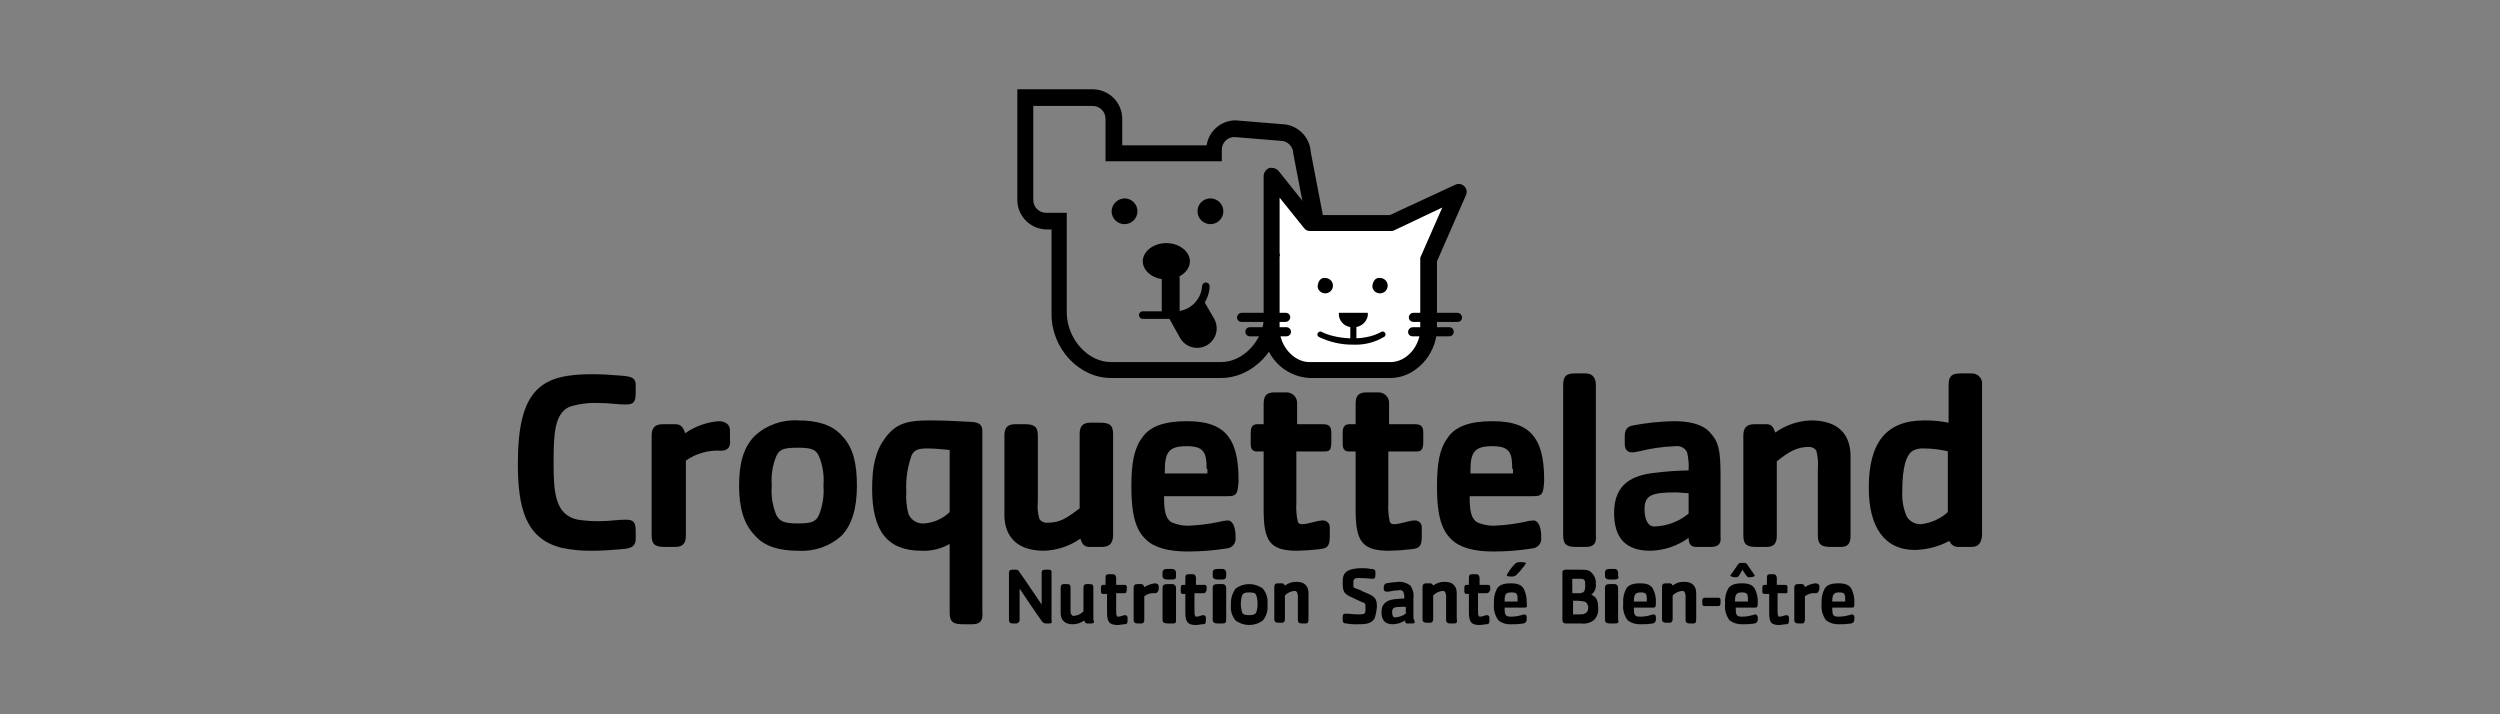
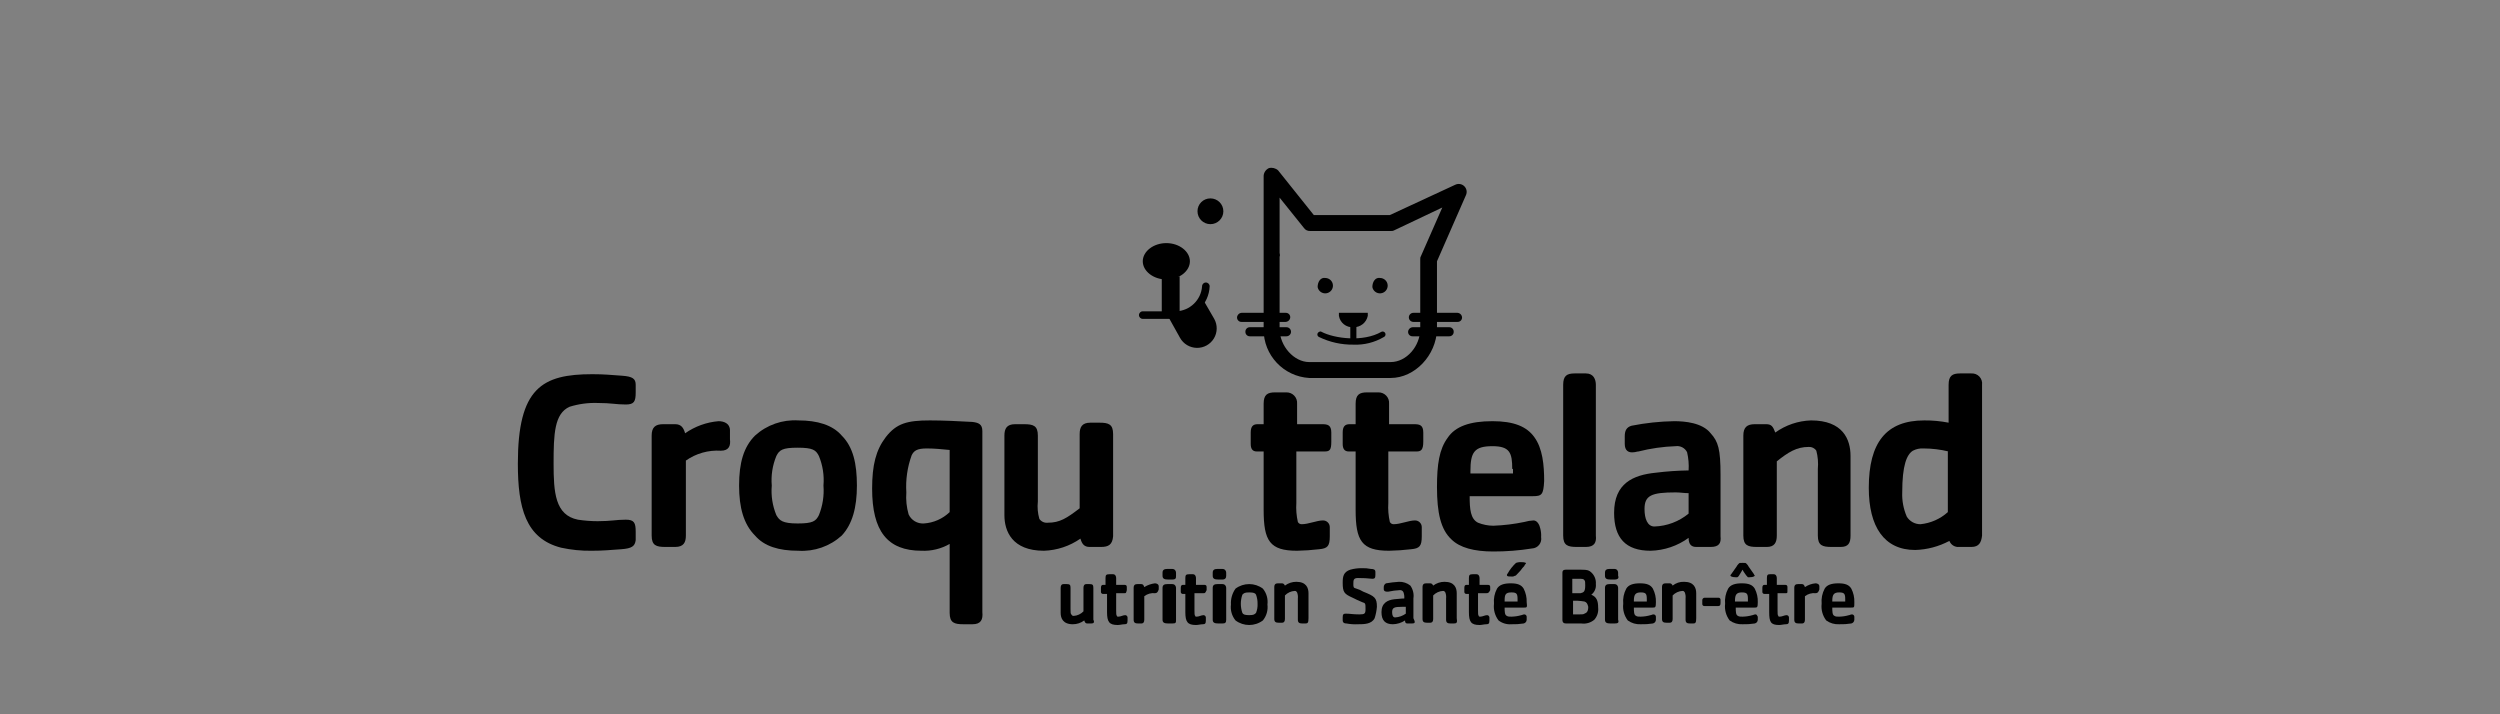
<svg xmlns="http://www.w3.org/2000/svg" width="140px" height="40px" viewBox="0 0 140 40" version="1.1">
  <rect x="0" y="0" width="140" height="40" fill="#808080" stroke="none" />
  <title>05_logo_croquetteland_K</title>
  <g id="05_logo_croquetteland_K" stroke="none" stroke-width="1" fill="none" fill-rule="evenodd">
    <rect id="Rectangle" x="0" y="0" width="140" height="40" />
    <g id="croquetteland_logo_K" transform="translate(29, 5)" fill-rule="nonzero">
-       <path d="M39.38,16.167 L33.207,16.167 C31.419,16.167 29.886,14.512 29.886,12.603 L29.886,7.85 L29.631,7.85 C28.714,7.849 27.971,7.109 27.97,6.195 L27.97,0 L32.185,0 C33.102,0.001 33.844,0.741 33.845,1.655 L33.845,3.14 L38.571,3.14 C38.69,2.339 39.377,1.745 40.189,1.74 L42.786,1.952 L42.786,1.952 C43.652,1.976 44.356,2.659 44.403,3.522 L45.17,7.511 C45.169,8.424 44.426,9.164 43.509,9.165 L42.743,9.165 L42.743,12.603 C42.743,14.512 41.168,16.167 39.38,16.167 Z M28.864,0.891 L28.864,6.195 C28.863,6.387 28.938,6.571 29.074,6.707 C29.211,6.843 29.396,6.918 29.588,6.917 L30.738,6.917 L30.738,12.56 C30.78,14.003 31.93,15.276 33.207,15.276 L39.38,15.276 C40.657,15.276 41.806,14.003 41.806,12.603 L41.806,8.274 L43.467,8.274 C43.853,8.282 44.175,7.981 44.191,7.595 L43.424,3.607 C43.426,3.415 43.35,3.231 43.214,3.095 C43.078,2.959 42.893,2.884 42.701,2.885 L40.104,2.673 C39.717,2.689 39.414,3.009 39.422,3.395 L39.422,4.031 L32.909,4.031 L32.909,1.655 C32.91,1.463 32.835,1.279 32.699,1.143 C32.563,1.007 32.377,0.932 32.185,0.934 L28.864,0.934 L28.864,0.891 Z" id="Shape" fill="#000000" />
-       <path d="M33.249,6.832 C33.249,7.23 33.573,7.553 33.973,7.553 C34.373,7.553 34.697,7.23 34.697,6.832 C34.697,6.433 34.373,6.11 33.973,6.11 C33.578,6.122 33.261,6.438 33.249,6.832" id="Path" fill="#000000" />
      <path d="M38.06,6.832 C38.06,7.23 38.384,7.553 38.784,7.553 C39.184,7.553 39.508,7.23 39.508,6.832 C39.508,6.433 39.184,6.11 38.784,6.11 C38.591,6.109 38.406,6.184 38.27,6.32 C38.134,6.455 38.058,6.64 38.06,6.832" id="Path" fill="#000000" />
      <path d="M36.868,12.857 L34.995,12.857 C34.877,12.857 34.782,12.762 34.782,12.645 C34.782,12.528 34.877,12.433 34.995,12.433 L36.868,12.433 C37.638,12.403 38.262,11.799 38.316,11.033 C38.316,10.915 38.411,10.82 38.528,10.82 C38.646,10.82 38.741,10.915 38.741,11.033 C38.7,12.039 37.879,12.839 36.868,12.857 L36.868,12.857 Z" id="Path" fill="#000000" />
      <path d="M37.592,12.433 L38.358,11.754 L38.997,12.857 C39.187,13.198 39.181,13.615 38.98,13.95 C38.778,14.285 38.413,14.488 38.021,14.481 C37.629,14.474 37.271,14.26 37.081,13.918 L36.442,12.772 L37.592,12.433 Z" id="Path" fill="#000000" />
      <path d="M37.634,9.632 C37.634,10.184 37.038,10.651 36.315,10.651 C35.591,10.651 34.995,10.184 34.995,9.632 C34.995,9.081 35.591,8.614 36.315,8.614 C37.038,8.614 37.634,9.081 37.634,9.632" id="Path" fill="#000000" />
-       <path d="M52.663,5.728 L48.916,7.468 L44.361,7.468 L42.232,4.795 L42.232,9.293 L42.275,9.293 C42.275,9.378 42.232,9.463 42.232,9.547 L42.232,13.366 C42.232,14.512 43.169,15.658 44.361,15.658 L48.916,15.658 C50.121,15.574 51.053,14.57 51.045,13.366 L51.045,9.463 L52.663,5.728 Z" id="Path" fill="#FFFFFF" />
      <path d="M48.874,16.167 L44.318,16.167 C42.878,16.082 41.756,14.889 41.764,13.451 L41.764,4.837 C41.779,4.652 41.893,4.49 42.062,4.413 C42.243,4.368 42.434,4.416 42.573,4.54 L44.574,7.044 L48.831,7.044 L52.492,5.347 C52.663,5.263 52.869,5.297 53.003,5.431 C53.138,5.566 53.172,5.77 53.088,5.941 L51.471,9.632 L51.471,13.451 C51.428,14.894 50.236,16.167 48.874,16.167 Z M42.658,9.165 C42.658,9.208 42.701,9.293 42.658,9.378 L42.658,13.409 C42.658,14.385 43.467,15.276 44.318,15.276 L48.874,15.276 C49.768,15.276 50.534,14.385 50.534,13.409 L50.534,9.505 C50.528,9.445 50.543,9.385 50.576,9.335 L51.769,6.62 L49.086,7.893 C49.036,7.926 48.976,7.941 48.916,7.935 L44.361,7.935 C44.225,7.942 44.096,7.877 44.02,7.765 L42.658,6.068 L42.658,9.165 Z" id="Shape" fill="#000000" />
      <path d="M44.787,11.075 C44.828,11.299 45.037,11.453 45.265,11.425 C45.492,11.398 45.658,11.199 45.644,10.971 C45.631,10.743 45.441,10.566 45.212,10.566 C44.957,10.523 44.787,10.778 44.787,11.075" id="Path" fill="#000000" />
      <path d="M47.852,11.075 C47.893,11.299 48.103,11.453 48.33,11.425 C48.557,11.398 48.723,11.199 48.71,10.971 C48.696,10.743 48.506,10.566 48.278,10.566 C48.022,10.523 47.852,10.778 47.852,11.075" id="Path" fill="#000000" />
      <path d="M46.788,14.3 C46.124,14.309 45.468,14.164 44.872,13.876 C44.831,13.86 44.799,13.828 44.782,13.788 C44.766,13.748 44.768,13.703 44.787,13.663 C44.829,13.579 44.957,13.536 44.999,13.579 C45.723,13.96 47.341,14.173 48.363,13.579 C48.416,13.556 48.477,13.563 48.524,13.597 C48.57,13.632 48.595,13.689 48.588,13.746 C48.581,13.804 48.544,13.853 48.49,13.876 C47.976,14.179 47.384,14.327 46.788,14.3 L46.788,14.3 Z" id="Path" fill="#000000" />
      <path d="M47.426,12.687 C47.426,12.942 47.128,13.154 46.788,13.154 C46.447,13.154 46.149,12.942 46.149,12.687 L47.426,12.687 Z" id="Path" fill="#000000" />
      <path d="M46.788,13.324 C46.393,13.353 46.042,13.077 45.979,12.687 L45.979,12.518 L47.596,12.518 L47.596,12.687 C47.52,13.069 47.177,13.339 46.788,13.324 Z M46.362,12.857 C46.605,13.027 46.928,13.027 47.171,12.857 L46.362,12.857 Z" id="Shape" fill="#000000" />
      <path d="M46.788,14.215 C46.696,14.209 46.623,14.136 46.617,14.045 L46.617,13.112 C46.617,13.018 46.693,12.942 46.788,12.942 C46.882,12.942 46.958,13.018 46.958,13.112 L46.958,14.045 C46.952,14.136 46.879,14.209 46.788,14.215 L46.788,14.215 Z" id="Path" fill="#000000" />
      <path d="M52.875,12.772 C52.878,12.841 52.852,12.907 52.804,12.955 C52.755,13.004 52.689,13.03 52.62,13.027 L50.151,13.027 C50.01,13.027 49.895,12.913 49.895,12.772 C49.895,12.632 50.01,12.518 50.151,12.518 L52.62,12.518 C52.757,12.527 52.866,12.636 52.875,12.772" id="Path" fill="#000000" />
      <path d="M52.407,13.579 C52.41,13.647 52.384,13.713 52.335,13.762 C52.287,13.81 52.22,13.836 52.152,13.833 L50.108,13.833 C50.04,13.836 49.973,13.81 49.924,13.762 C49.876,13.713 49.85,13.647 49.853,13.579 C49.862,13.442 49.971,13.333 50.108,13.324 L52.152,13.324 C52.22,13.321 52.287,13.347 52.335,13.395 C52.384,13.444 52.41,13.51 52.407,13.579" id="Path" fill="#000000" />
      <path d="M40.274,12.772 C40.271,12.841 40.297,12.907 40.346,12.955 C40.394,13.004 40.461,13.03 40.529,13.027 L42.999,13.027 C43.136,13.018 43.245,12.909 43.254,12.772 C43.257,12.704 43.231,12.637 43.182,12.589 C43.134,12.541 43.067,12.515 42.999,12.518 L40.529,12.518 C40.392,12.527 40.283,12.636 40.274,12.772" id="Path" fill="#000000" />
      <path d="M40.742,13.579 C40.739,13.647 40.765,13.713 40.814,13.762 C40.862,13.81 40.929,13.836 40.998,13.833 L43.041,13.833 C43.182,13.833 43.297,13.719 43.297,13.579 C43.297,13.438 43.182,13.324 43.041,13.324 L40.998,13.324 C40.929,13.321 40.862,13.347 40.814,13.395 C40.765,13.444 40.739,13.51 40.742,13.579" id="Path" fill="#000000" />
      <rect id="Rectangle" fill="#000000" x="36.059" y="10.481" width="1" height="2.037" />
      <path d="M5.79,25.757 C5.151,25.799 4.811,25.842 4.13,25.842 C3.557,25.85 2.986,25.793 2.427,25.672 C0.426,25.163 0,23.423 0,20.962 C0,16.719 1.362,15.955 4.172,15.955 C4.853,15.955 5.194,15.997 5.832,16.04 C6.428,16.082 6.599,16.209 6.599,16.549 L6.599,16.973 C6.599,17.482 6.514,17.652 6.045,17.652 C5.492,17.652 5.236,17.567 4.47,17.567 C3.937,17.548 3.404,17.62 2.895,17.779 C2.043,18.161 2.001,19.307 2.001,20.962 C2.001,22.574 2.086,23.847 3.363,24.102 C3.73,24.158 4.1,24.186 4.47,24.187 C5.236,24.187 5.492,24.102 6.045,24.102 C6.514,24.102 6.599,24.272 6.599,24.781 L6.599,25.248 C6.556,25.587 6.386,25.714 5.79,25.757" id="Path" fill="#000000" />
      <path d="M11.367,20.24 C10.67,20.196 9.979,20.391 9.409,20.792 L9.409,24.993 C9.409,25.375 9.281,25.629 8.813,25.629 L8.259,25.629 C7.748,25.629 7.493,25.545 7.493,24.993 L7.493,19.392 C7.493,18.925 7.706,18.755 8.131,18.755 L8.813,18.755 C9.153,18.755 9.281,18.967 9.366,19.264 C9.919,18.877 10.565,18.642 11.239,18.586 C11.537,18.586 11.878,18.713 11.878,19.095 L11.878,19.604 C11.92,19.943 11.835,20.24 11.367,20.24" id="Path" fill="#000000" />
      <path d="M18.136,24.993 C17.476,25.592 16.6,25.898 15.709,25.842 C14.602,25.842 13.794,25.587 13.283,24.993 C12.644,24.356 12.389,23.423 12.389,22.192 C12.389,20.919 12.644,20.028 13.283,19.392 C13.943,18.793 14.819,18.487 15.709,18.543 C16.774,18.543 17.625,18.798 18.136,19.392 C18.775,20.028 18.987,20.962 18.987,22.192 C18.987,23.423 18.732,24.356 18.136,24.993 M16.859,20.537 C16.689,20.198 16.518,20.071 15.667,20.071 C14.815,20.071 14.645,20.198 14.475,20.537 C14.259,21.061 14.171,21.628 14.219,22.192 C14.171,22.756 14.259,23.324 14.475,23.847 C14.645,24.144 14.815,24.314 15.667,24.314 C16.518,24.314 16.689,24.187 16.859,23.847 C17.07,23.322 17.158,22.756 17.114,22.192 C17.162,21.628 17.075,21.061 16.859,20.537" id="Shape" fill="#000000" />
      <path d="M32.653,25.629 L32.015,25.629 C31.717,25.629 31.589,25.46 31.504,25.163 C30.903,25.582 30.193,25.818 29.46,25.842 C27.672,25.842 27.247,24.738 27.247,23.847 L27.247,19.392 C27.247,19.01 27.374,18.755 27.843,18.755 L28.353,18.755 C28.864,18.755 29.12,18.84 29.12,19.392 L29.12,23.083 C29.084,23.411 29.113,23.743 29.205,24.059 C29.31,24.211 29.49,24.293 29.673,24.272 C30.354,24.272 30.738,24.017 31.461,23.465 L31.461,19.307 C31.461,18.925 31.589,18.67 32.057,18.67 L32.568,18.67 C33.079,18.67 33.334,18.755 33.334,19.307 L33.334,25.035 C33.292,25.502 33.079,25.629 32.653,25.629" id="Path" fill="#000000" />
-       <path d="M39.72,22.786 L36.187,22.786 C36.187,23.508 36.229,24.059 36.655,24.272 C36.926,24.381 37.215,24.439 37.507,24.441 C38.093,24.42 38.677,24.349 39.252,24.229 C39.418,24.18 39.59,24.152 39.763,24.144 C39.976,24.144 40.104,24.399 40.146,24.611 C40.183,24.764 40.198,24.921 40.189,25.078 C40.216,25.231 40.176,25.389 40.078,25.511 C39.98,25.633 39.834,25.707 39.678,25.714 C38.96,25.829 38.234,25.886 37.507,25.884 C36.442,25.884 35.633,25.672 35.165,25.205 C34.569,24.653 34.356,23.72 34.356,22.277 C34.356,21.004 34.484,20.156 34.952,19.519 C35.378,18.883 36.187,18.586 37.464,18.586 C38.656,18.586 39.38,18.883 39.806,19.477 C40.274,20.113 40.359,21.047 40.359,21.938 C40.316,22.702 40.231,22.786 39.72,22.786 M38.571,21.259 C38.571,20.368 38.443,19.986 37.464,19.986 C36.442,19.986 36.229,20.325 36.229,21.386 L36.229,21.513 L38.614,21.513 L38.614,21.259 L38.571,21.259 Z" id="Shape" fill="#000000" />
      <path d="M45.17,20.283 L43.595,20.283 L43.595,23.168 C43.572,23.524 43.601,23.881 43.68,24.229 C43.72,24.309 43.803,24.358 43.893,24.356 C44.276,24.356 44.744,24.144 45.085,24.144 C45.187,24.142 45.286,24.182 45.358,24.254 C45.43,24.326 45.47,24.424 45.468,24.526 L45.468,25.035 C45.468,25.587 45.34,25.714 44.872,25.757 C44.462,25.806 44.05,25.834 43.637,25.842 C42.104,25.842 41.764,25.29 41.764,23.55 L41.764,20.283 L41.381,20.283 C41.125,20.283 41.04,20.113 41.04,19.859 L41.04,19.222 C41.04,18.883 41.168,18.755 41.423,18.755 L41.764,18.755 L41.764,17.61 C41.764,17.1 41.977,16.973 42.403,16.973 L43.041,16.973 C43.207,16.971 43.367,17.038 43.481,17.16 C43.594,17.281 43.651,17.444 43.637,17.61 L43.637,18.755 L45.042,18.755 C45.34,18.755 45.553,18.798 45.553,19.222 L45.553,19.731 C45.553,20.198 45.468,20.283 45.17,20.283" id="Path" fill="#000000" />
      <path d="M50.321,20.283 L48.746,20.283 L48.746,23.168 C48.723,23.524 48.752,23.881 48.831,24.229 C48.872,24.309 48.954,24.358 49.044,24.356 C49.427,24.356 49.895,24.144 50.236,24.144 C50.338,24.142 50.437,24.182 50.509,24.254 C50.582,24.326 50.621,24.424 50.619,24.526 L50.619,25.035 C50.619,25.587 50.491,25.714 50.023,25.757 C49.613,25.806 49.201,25.834 48.788,25.842 C47.256,25.842 46.915,25.29 46.915,23.55 L46.915,20.283 L46.532,20.283 C46.277,20.283 46.191,20.113 46.191,19.859 L46.191,19.222 C46.191,18.883 46.319,18.755 46.575,18.755 L46.915,18.755 L46.915,17.61 C46.915,17.1 47.128,16.973 47.554,16.973 L48.192,16.973 C48.359,16.971 48.518,17.038 48.632,17.16 C48.745,17.281 48.802,17.444 48.788,17.61 L48.788,18.755 L50.193,18.755 C50.491,18.755 50.704,18.798 50.704,19.222 L50.704,19.731 C50.704,20.198 50.576,20.283 50.321,20.283" id="Path" fill="#000000" />
      <path d="M56.835,22.786 L53.301,22.786 C53.301,23.508 53.344,24.059 53.769,24.272 C54.04,24.381 54.329,24.439 54.621,24.441 C55.208,24.42 55.792,24.349 56.366,24.229 C56.533,24.18 56.704,24.152 56.877,24.144 C57.09,24.144 57.218,24.399 57.26,24.611 C57.298,24.764 57.312,24.921 57.303,25.078 C57.33,25.231 57.29,25.389 57.192,25.511 C57.094,25.633 56.949,25.707 56.792,25.714 C56.074,25.829 55.348,25.886 54.621,25.884 C53.557,25.884 52.748,25.672 52.279,25.205 C51.683,24.653 51.471,23.72 51.471,22.277 C51.471,21.004 51.598,20.156 52.067,19.519 C52.492,18.883 53.301,18.586 54.578,18.586 C55.77,18.586 56.494,18.883 56.92,19.477 C57.388,20.113 57.473,21.047 57.473,21.938 C57.431,22.702 57.346,22.786 56.835,22.786 M55.685,21.259 C55.685,20.368 55.557,19.986 54.578,19.986 C53.557,19.986 53.344,20.325 53.344,21.386 L53.344,21.513 L55.728,21.513 L55.728,21.259 L55.685,21.259 Z" id="Shape" fill="#000000" />
      <path d="M59.815,25.629 L59.304,25.629 C58.793,25.629 58.538,25.545 58.538,24.993 L58.538,16.549 C58.538,16.04 58.75,15.912 59.176,15.912 L59.815,15.912 C60.241,15.912 60.368,16.252 60.368,16.549 L60.368,24.993 C60.411,25.375 60.283,25.629 59.815,25.629" id="Path" fill="#000000" />
      <path d="M66.797,25.629 L65.988,25.629 C65.732,25.629 65.562,25.502 65.562,25.12 C64.943,25.571 64.2,25.823 63.433,25.842 C62.029,25.842 61.39,25.12 61.39,23.72 C61.39,22.065 62.454,21.598 63.731,21.471 C64.339,21.395 64.95,21.353 65.562,21.344 C65.584,21.002 65.555,20.659 65.477,20.325 C65.36,20.087 65.102,19.95 64.838,19.986 C64.134,20.01 63.435,20.11 62.752,20.283 C62.667,20.283 62.582,20.325 62.497,20.325 C62.199,20.368 61.986,20.24 61.986,19.859 L61.986,19.434 C61.986,19.137 62.071,18.925 62.369,18.84 C63.155,18.685 63.952,18.599 64.753,18.586 C65.349,18.586 66.328,18.67 66.797,19.264 C67.222,19.731 67.35,20.156 67.35,21.598 L67.35,25.035 C67.393,25.417 67.265,25.629 66.797,25.629 M65.562,22.617 C65.307,22.617 65.094,22.574 64.838,22.574 C63.476,22.574 63.093,22.744 63.093,23.508 C63.093,24.059 63.263,24.484 63.646,24.484 C64.347,24.462 65.021,24.208 65.562,23.762 L65.562,22.617 Z" id="Shape" fill="#000000" />
      <path d="M74.077,25.629 L73.566,25.629 C73.055,25.629 72.799,25.545 72.799,24.993 L72.799,21.259 C72.831,20.917 72.802,20.572 72.714,20.24 C72.622,20.098 72.459,20.017 72.289,20.028 C71.607,20.028 71.139,20.325 70.501,20.835 L70.501,24.993 C70.501,25.375 70.373,25.629 69.947,25.629 L69.394,25.629 C68.883,25.629 68.627,25.545 68.627,24.993 L68.627,19.392 C68.627,18.925 68.84,18.755 69.266,18.755 L69.905,18.755 C70.203,18.755 70.288,18.883 70.415,19.222 C71,18.803 71.696,18.566 72.416,18.543 C74.204,18.543 74.63,19.604 74.63,20.537 L74.63,24.993 C74.63,25.417 74.502,25.629 74.077,25.629" id="Path" fill="#000000" />
      <path d="M81.399,25.629 L80.718,25.629 C80.478,25.654 80.251,25.515 80.165,25.29 C79.574,25.606 78.918,25.78 78.249,25.799 C76.503,25.799 75.652,24.484 75.652,22.32 C75.652,19.774 76.631,18.543 78.76,18.543 C79.217,18.539 79.673,18.582 80.122,18.67 L80.122,16.549 C80.122,16.04 80.335,15.912 80.761,15.912 L81.399,15.912 C81.568,15.902 81.732,15.967 81.848,16.091 C81.963,16.214 82.017,16.382 81.995,16.549 L81.995,24.993 C81.953,25.375 81.825,25.629 81.399,25.629 M80.122,20.283 C79.662,20.171 79.19,20.114 78.717,20.113 C78.51,20.1 78.304,20.144 78.121,20.24 C77.78,20.453 77.525,21.047 77.525,22.574 C77.507,23.04 77.594,23.504 77.78,23.932 C77.944,24.197 78.235,24.358 78.547,24.356 C79.117,24.299 79.655,24.061 80.079,23.678 L80.079,20.283 L80.122,20.283 Z" id="Shape" fill="#000000" />
      <path d="M25.459,29.958 L24.948,29.958 C24.437,29.958 24.181,29.873 24.181,29.321 L24.181,25.46 C23.704,25.734 23.157,25.867 22.606,25.842 C20.69,25.842 19.839,24.738 19.839,22.362 C19.839,21.047 20.052,20.198 20.605,19.477 C21.201,18.713 21.797,18.543 23.074,18.543 C23.841,18.543 24.692,18.586 25.459,18.628 C25.799,18.67 26.012,18.755 26.012,19.137 L26.012,29.279 C26.055,29.703 25.927,29.958 25.459,29.958 M24.181,20.198 C23.756,20.156 23.33,20.113 22.904,20.113 C22.351,20.113 22.18,20.24 22.053,20.495 C21.812,21.161 21.71,21.868 21.755,22.574 C21.724,22.989 21.768,23.405 21.882,23.805 C22.033,24.134 22.372,24.336 22.734,24.314 C23.277,24.28 23.79,24.054 24.181,23.678 L24.181,20.198 Z" id="Shape" fill="#000000" />
-       <path d="M29.758,29.915 L29.631,29.915 C29.537,29.927 29.443,29.896 29.375,29.83 C29.035,29.364 28.524,28.6 28.098,27.963 L28.098,29.703 C28.102,29.76 28.08,29.816 28.04,29.857 C27.999,29.897 27.943,29.919 27.885,29.915 L27.715,29.915 C27.587,29.915 27.502,29.873 27.502,29.703 L27.502,27.072 C27.502,26.902 27.63,26.902 27.715,26.902 L27.843,26.902 C27.928,26.902 28.013,26.902 28.055,26.987 C28.396,27.454 28.864,28.175 29.333,28.854 L29.333,27.072 C29.333,26.902 29.46,26.902 29.546,26.902 L29.716,26.902 C29.886,26.902 29.886,26.987 29.886,27.072 L29.886,29.703 C29.929,29.873 29.886,29.915 29.758,29.915" id="Path" fill="#000000" />
      <path d="M32.1,29.915 L31.887,29.915 C31.802,29.915 31.759,29.873 31.717,29.745 C31.533,29.884 31.309,29.959 31.078,29.958 C30.525,29.958 30.397,29.618 30.397,29.321 L30.397,27.921 C30.397,27.793 30.44,27.709 30.567,27.709 L30.738,27.709 C30.908,27.709 30.95,27.751 30.95,27.921 L30.95,29.109 C30.95,29.279 30.95,29.364 30.993,29.406 C31.036,29.448 31.036,29.491 31.121,29.491 C31.331,29.48 31.529,29.388 31.674,29.236 L31.674,27.921 C31.674,27.793 31.717,27.709 31.844,27.709 L32.015,27.709 C32.185,27.709 32.228,27.751 32.228,27.921 L32.228,29.703 C32.313,29.873 32.228,29.915 32.1,29.915" id="Path" fill="#000000" />
      <path d="M33.973,28.218 L33.505,28.218 L33.505,29.151 C33.505,29.364 33.505,29.448 33.547,29.491 C33.547,29.533 33.59,29.533 33.633,29.533 C33.76,29.533 33.888,29.448 34.016,29.448 C34.084,29.452 34.139,29.507 34.143,29.576 L34.143,29.745 C34.143,29.915 34.101,29.958 33.973,29.958 C33.845,29.958 33.718,30 33.59,30 C33.122,30 32.994,29.83 32.994,29.279 L32.994,28.26 L32.781,28.26 C32.746,28.265 32.71,28.253 32.685,28.228 C32.66,28.203 32.648,28.168 32.653,28.133 L32.653,27.921 C32.653,27.793 32.696,27.751 32.781,27.751 L32.909,27.751 L32.909,27.369 C32.909,27.199 32.951,27.157 33.122,27.157 L33.334,27.157 C33.462,27.157 33.505,27.284 33.505,27.369 L33.505,27.751 L33.931,27.751 C34.016,27.751 34.101,27.751 34.101,27.878 L34.101,28.048 C34.058,28.218 34.058,28.218 33.973,28.218" id="Path" fill="#000000" />
      <path d="M35.676,28.218 C35.463,28.196 35.249,28.257 35.08,28.388 L35.08,29.703 C35.08,29.83 35.037,29.915 34.91,29.915 L34.739,29.915 C34.569,29.915 34.484,29.873 34.484,29.703 L34.484,27.921 C34.484,27.751 34.569,27.709 34.697,27.709 L34.91,27.709 C34.995,27.709 35.037,27.751 35.08,27.878 C35.26,27.764 35.464,27.692 35.676,27.666 C35.761,27.666 35.889,27.709 35.889,27.836 L35.889,28.006 C35.846,28.133 35.804,28.218 35.676,28.218" id="Path" fill="#000000" />
      <path d="M36.641,27.454 L36.425,27.454 C36.21,27.454 36.102,27.412 36.102,27.242 L36.102,27.072 C36.102,26.902 36.21,26.86 36.371,26.86 L36.641,26.86 C36.803,26.86 36.857,26.987 36.857,27.072 L36.857,27.242 C36.857,27.369 36.857,27.454 36.641,27.454 M36.641,29.915 L36.425,29.915 C36.21,29.915 36.102,29.873 36.102,29.703 L36.102,27.921 C36.102,27.751 36.21,27.709 36.371,27.709 L36.641,27.709 C36.803,27.709 36.857,27.836 36.857,27.921 L36.857,29.703 C36.857,29.873 36.857,29.915 36.641,29.915" id="Shape" fill="#000000" />
      <path d="M38.401,28.218 L37.89,28.218 L37.89,29.151 C37.89,29.364 37.89,29.448 37.932,29.491 C37.932,29.533 37.975,29.533 38.018,29.533 C38.145,29.533 38.273,29.448 38.401,29.448 C38.469,29.452 38.524,29.507 38.528,29.576 L38.528,29.745 C38.528,29.915 38.486,29.958 38.358,29.958 C38.23,29.958 38.103,30 37.975,30 C37.507,30 37.379,29.83 37.379,29.279 L37.379,28.26 L37.251,28.26 C37.216,28.265 37.181,28.253 37.155,28.228 C37.13,28.203 37.118,28.168 37.123,28.133 L37.123,27.921 C37.123,27.793 37.166,27.751 37.251,27.751 L37.379,27.751 L37.379,27.369 C37.379,27.199 37.421,27.157 37.592,27.157 L37.805,27.157 C37.932,27.157 37.975,27.284 37.975,27.369 L37.975,27.751 L38.401,27.751 C38.486,27.751 38.571,27.751 38.571,27.878 L38.571,28.048 C38.486,28.218 38.486,28.218 38.401,28.218" id="Path" fill="#000000" />
      <path d="M39.451,27.454 L39.235,27.454 C39.019,27.454 38.912,27.412 38.912,27.242 L38.912,27.072 C38.912,26.902 39.019,26.86 39.181,26.86 L39.451,26.86 C39.613,26.86 39.667,26.987 39.667,27.072 L39.667,27.242 C39.667,27.369 39.613,27.454 39.451,27.454 M39.451,29.915 L39.235,29.915 C39.019,29.915 38.912,29.873 38.912,29.703 L38.912,27.921 C38.912,27.751 39.019,27.709 39.181,27.709 L39.451,27.709 C39.613,27.709 39.667,27.836 39.667,27.921 L39.667,29.703 C39.667,29.873 39.613,29.915 39.451,29.915" id="Shape" fill="#000000" />
      <path d="M41.721,29.745 C41.267,30.085 40.643,30.085 40.189,29.745 C39.985,29.495 39.893,29.174 39.933,28.854 C39.914,28.537 40.004,28.222 40.189,27.963 C40.643,27.624 41.267,27.624 41.721,27.963 C41.925,28.213 42.017,28.535 41.977,28.854 C42.017,29.174 41.925,29.495 41.721,29.745 M41.338,28.303 C41.296,28.218 41.21,28.175 40.955,28.175 C40.7,28.175 40.657,28.218 40.572,28.303 C40.458,28.633 40.458,28.991 40.572,29.321 C40.614,29.406 40.7,29.448 40.955,29.448 C41.21,29.448 41.253,29.406 41.338,29.321 C41.403,29.159 41.432,28.986 41.423,28.812 C41.427,28.638 41.398,28.466 41.338,28.303" id="Shape" fill="#000000" />
      <path d="M44.105,29.915 L43.935,29.915 C43.765,29.915 43.68,29.873 43.68,29.703 L43.68,28.515 C43.693,28.4 43.678,28.284 43.637,28.175 C43.595,28.133 43.595,28.091 43.509,28.091 C43.299,28.102 43.101,28.193 42.956,28.345 L42.956,29.661 C42.956,29.788 42.913,29.873 42.786,29.873 L42.615,29.873 C42.445,29.873 42.36,29.83 42.36,29.661 L42.36,27.878 C42.36,27.709 42.445,27.666 42.573,27.666 L42.786,27.666 C42.871,27.666 42.913,27.709 42.956,27.793 C43.14,27.655 43.364,27.58 43.595,27.581 C44.148,27.581 44.276,27.921 44.276,28.218 L44.276,29.618 C44.276,29.873 44.233,29.915 44.105,29.915" id="Path" fill="#000000" />
      <path d="M47.98,29.618 C47.809,29.958 47.384,29.958 47.043,29.958 C46.829,29.969 46.615,29.955 46.404,29.915 C46.234,29.915 46.191,29.83 46.191,29.745 L46.191,29.576 C46.191,29.406 46.234,29.364 46.362,29.364 C46.617,29.364 46.745,29.406 47.128,29.406 C47.426,29.406 47.469,29.364 47.469,29.109 C47.469,28.812 47.469,28.769 47.298,28.727 C47.086,28.642 46.915,28.557 46.745,28.472 C46.277,28.26 46.191,28.175 46.191,27.624 C46.191,27.284 46.234,27.03 46.617,26.902 C46.825,26.844 47.04,26.816 47.256,26.818 C47.427,26.811 47.599,26.825 47.767,26.86 C47.937,26.86 48.022,26.902 48.022,27.03 L48.022,27.199 C48.022,27.369 47.98,27.412 47.852,27.412 C47.583,27.382 47.313,27.368 47.043,27.369 C46.788,27.369 46.788,27.496 46.788,27.709 C46.788,27.878 46.788,27.921 46.958,27.963 C47.093,28.002 47.222,28.059 47.341,28.133 C47.98,28.388 48.107,28.472 48.107,28.982 C48.089,29.198 48.047,29.412 47.98,29.618" id="Path" fill="#000000" />
      <path d="M50.066,29.915 L49.81,29.915 C49.725,29.915 49.682,29.873 49.682,29.745 C49.48,29.879 49.244,29.952 49.001,29.958 C48.576,29.958 48.363,29.745 48.363,29.279 C48.363,28.769 48.703,28.6 49.086,28.557 C49.214,28.557 49.427,28.515 49.64,28.515 C49.65,28.4 49.635,28.284 49.597,28.175 C49.566,28.088 49.477,28.035 49.384,28.048 C49.17,28.058 48.956,28.087 48.746,28.133 L48.661,28.133 C48.576,28.133 48.49,28.091 48.49,28.006 L48.49,27.878 C48.489,27.789 48.538,27.707 48.618,27.666 C48.858,27.624 49.099,27.596 49.342,27.581 C49.573,27.573 49.8,27.648 49.98,27.793 C50.128,28.003 50.19,28.262 50.151,28.515 L50.151,29.618 C50.278,29.873 50.236,29.915 50.066,29.915 M49.725,28.982 L49.512,28.982 C49.086,28.982 48.959,29.024 48.959,29.279 C48.959,29.448 49.001,29.576 49.129,29.576 C49.344,29.563 49.551,29.489 49.725,29.364 L49.725,28.982 Z" id="Shape" fill="#000000" />
      <path d="M52.407,29.915 L52.237,29.915 C52.067,29.915 51.981,29.873 51.981,29.703 L51.981,28.515 C51.994,28.4 51.98,28.284 51.939,28.175 C51.896,28.133 51.896,28.091 51.811,28.091 C51.601,28.102 51.403,28.193 51.258,28.345 L51.258,29.661 C51.258,29.788 51.215,29.873 51.087,29.873 L50.917,29.873 C50.747,29.873 50.662,29.83 50.662,29.661 L50.662,27.878 C50.662,27.709 50.747,27.666 50.874,27.666 L51.087,27.666 C51.172,27.666 51.215,27.709 51.258,27.793 C51.441,27.655 51.666,27.58 51.896,27.581 C52.45,27.581 52.577,27.921 52.577,28.218 L52.577,29.618 C52.62,29.873 52.577,29.915 52.407,29.915" id="Path" fill="#000000" />
      <path d="M54.238,28.218 L53.769,28.218 L53.769,29.151 C53.769,29.364 53.769,29.448 53.812,29.491 C53.812,29.533 53.855,29.533 53.897,29.533 C54.025,29.533 54.153,29.448 54.28,29.448 C54.349,29.452 54.404,29.507 54.408,29.576 L54.408,29.745 C54.408,29.915 54.365,29.958 54.238,29.958 C54.11,29.958 53.982,30 53.855,30 C53.386,30 53.259,29.83 53.259,29.279 L53.259,28.26 L53.131,28.26 C53.096,28.265 53.06,28.253 53.035,28.228 C53.01,28.203 52.998,28.168 53.003,28.133 L53.003,27.921 C53.003,27.793 53.046,27.751 53.131,27.751 L53.259,27.751 L53.259,27.369 C53.259,27.199 53.301,27.157 53.471,27.157 L53.684,27.157 C53.812,27.157 53.855,27.284 53.855,27.369 L53.855,27.751 L54.28,27.751 C54.365,27.751 54.451,27.751 54.451,27.878 L54.451,28.048 C54.365,28.218 54.323,28.218 54.238,28.218" id="Path" fill="#000000" />
      <path d="M56.366,29.024 L55.259,29.024 C55.259,29.236 55.259,29.448 55.387,29.491 C55.43,29.533 55.557,29.533 55.643,29.533 C55.83,29.529 56.016,29.501 56.196,29.448 C56.239,29.448 56.281,29.406 56.366,29.406 C56.435,29.41 56.49,29.465 56.494,29.533 L56.494,29.703 C56.494,29.805 56.424,29.893 56.324,29.915 C56.099,29.95 55.871,29.965 55.643,29.958 C55.383,29.979 55.125,29.903 54.919,29.745 C54.716,29.479 54.624,29.144 54.663,28.812 C54.635,28.518 54.694,28.223 54.834,27.963 C54.961,27.751 55.217,27.666 55.6,27.666 C55.983,27.666 56.196,27.751 56.324,27.963 C56.445,28.199 56.504,28.462 56.494,28.727 C56.537,29.024 56.494,29.024 56.366,29.024 M55.983,28.557 C55.983,28.26 55.941,28.175 55.643,28.175 C55.302,28.175 55.259,28.303 55.259,28.642 L55.259,28.685 L55.983,28.685 L55.983,28.557 Z M56.366,26.69 C56.287,26.768 56.216,26.853 56.154,26.945 C55.983,27.115 55.898,27.242 55.856,27.242 C55.813,27.242 55.77,27.284 55.728,27.284 L55.6,27.284 C55.472,27.284 55.387,27.284 55.387,27.199 C55.39,27.167 55.405,27.137 55.43,27.115 C55.554,26.893 55.712,26.693 55.898,26.521 C55.967,26.498 56.038,26.483 56.111,26.478 C56.452,26.478 56.452,26.521 56.452,26.563 C56.409,26.605 56.366,26.648 56.366,26.69" id="Shape" fill="#000000" />
      <path d="M60.283,29.703 C60.083,29.873 59.82,29.95 59.559,29.915 L58.708,29.915 C58.58,29.915 58.495,29.873 58.495,29.703 L58.495,27.072 C58.495,26.902 58.623,26.902 58.708,26.902 L59.304,26.902 C59.772,26.902 59.9,26.902 60.028,26.987 C60.262,27.15 60.392,27.425 60.368,27.709 C60.393,27.937 60.296,28.163 60.113,28.303 C60.411,28.43 60.496,28.642 60.496,29.024 C60.524,29.27 60.447,29.517 60.283,29.703 M59.73,27.496 C59.687,27.412 59.602,27.412 59.389,27.412 L59.048,27.412 L59.048,28.218 L59.517,28.218 C59.687,28.175 59.772,28.133 59.772,27.793 C59.772,27.624 59.772,27.539 59.73,27.496 M59.73,28.685 C59.603,28.663 59.475,28.649 59.346,28.642 L59.091,28.642 L59.091,29.406 L59.432,29.406 C59.559,29.406 59.687,29.406 59.73,29.364 C59.857,29.321 59.942,29.236 59.942,28.982 C59.9,28.812 59.857,28.727 59.73,28.685" id="Shape" fill="#000000" />
      <path d="M61.405,27.454 L61.195,27.454 C60.984,27.454 60.879,27.412 60.879,27.242 L60.879,27.072 C60.879,26.902 60.984,26.86 61.142,26.86 L61.405,26.86 C61.563,26.86 61.615,26.987 61.615,27.072 L61.615,27.242 C61.668,27.369 61.615,27.454 61.405,27.454 M61.405,29.915 L61.195,29.915 C60.984,29.915 60.879,29.873 60.879,29.703 L60.879,27.921 C60.879,27.751 60.984,27.709 61.142,27.709 L61.405,27.709 C61.563,27.709 61.615,27.836 61.615,27.921 L61.615,29.703 C61.668,29.873 61.615,29.915 61.405,29.915" id="Shape" fill="#000000" />
      <path d="M63.561,29.024 L62.497,29.024 C62.497,29.236 62.497,29.448 62.625,29.491 C62.667,29.533 62.795,29.533 62.88,29.533 C63.067,29.529 63.253,29.501 63.433,29.448 C63.476,29.448 63.519,29.406 63.604,29.406 C63.673,29.41 63.727,29.465 63.731,29.533 L63.731,29.703 C63.732,29.805 63.661,29.893 63.561,29.915 C63.336,29.95 63.108,29.965 62.88,29.958 C62.621,29.972 62.366,29.897 62.156,29.745 C61.953,29.479 61.862,29.144 61.901,28.812 C61.872,28.518 61.932,28.223 62.071,27.963 C62.199,27.751 62.454,27.666 62.837,27.666 C63.221,27.666 63.433,27.751 63.561,27.963 C63.682,28.199 63.741,28.462 63.731,28.727 C63.731,29.024 63.689,29.024 63.561,29.024 M63.221,28.557 C63.221,28.26 63.178,28.175 62.88,28.175 C62.582,28.175 62.497,28.303 62.497,28.642 L62.497,28.685 L63.221,28.685 L63.221,28.557 Z" id="Shape" fill="#000000" />
      <path d="M65.818,29.915 L65.647,29.915 C65.477,29.915 65.392,29.873 65.392,29.703 L65.392,28.515 C65.405,28.4 65.39,28.284 65.349,28.175 C65.307,28.133 65.307,28.091 65.222,28.091 C65.011,28.102 64.813,28.193 64.668,28.345 L64.668,29.661 C64.668,29.788 64.626,29.873 64.498,29.873 L64.327,29.873 C64.157,29.873 64.072,29.83 64.072,29.661 L64.072,27.878 C64.072,27.709 64.157,27.666 64.285,27.666 L64.498,27.666 C64.583,27.666 64.626,27.709 64.668,27.793 C64.848,27.648 65.075,27.573 65.307,27.581 C65.86,27.581 65.988,27.921 65.988,28.218 L65.988,29.618 C65.988,29.873 65.945,29.915 65.818,29.915" id="Path" fill="#000000" />
      <path d="M67.222,28.939 L66.456,28.939 C66.421,28.944 66.385,28.932 66.36,28.907 C66.335,28.882 66.323,28.847 66.328,28.812 L66.328,28.6 C66.332,28.531 66.387,28.476 66.456,28.472 L67.222,28.472 C67.258,28.467 67.293,28.479 67.318,28.504 C67.343,28.529 67.355,28.565 67.35,28.6 L67.35,28.769 C67.35,28.897 67.308,28.939 67.222,28.939" id="Path" fill="#000000" />
      <path d="M69.266,29.024 L68.202,29.024 C68.202,29.236 68.202,29.448 68.329,29.491 C68.372,29.533 68.5,29.533 68.585,29.533 C68.772,29.529 68.958,29.501 69.138,29.448 C69.181,29.448 69.223,29.406 69.309,29.406 C69.394,29.406 69.394,29.491 69.436,29.533 L69.436,29.703 C69.437,29.805 69.366,29.893 69.266,29.915 C69.041,29.95 68.813,29.965 68.585,29.958 C68.326,29.972 68.071,29.897 67.861,29.745 C67.658,29.479 67.566,29.144 67.606,28.812 C67.577,28.518 67.636,28.223 67.776,27.963 C67.904,27.751 68.159,27.666 68.542,27.666 C68.925,27.666 69.138,27.751 69.266,27.963 C69.387,28.199 69.446,28.462 69.436,28.727 C69.436,29.024 69.394,29.024 69.266,29.024 M68.968,27.327 L68.883,27.327 C68.818,27.263 68.761,27.192 68.712,27.115 C68.661,27.05 68.618,26.978 68.585,26.902 C68.542,26.987 68.5,27.03 68.457,27.115 C68.372,27.242 68.372,27.284 68.287,27.327 L68.202,27.327 C67.946,27.327 67.904,27.242 67.904,27.242 C67.904,27.199 67.904,27.199 67.946,27.157 L68.244,26.733 C68.276,26.669 68.319,26.611 68.372,26.563 C68.414,26.521 68.414,26.521 68.585,26.521 C68.755,26.521 68.755,26.521 68.798,26.563 C68.85,26.611 68.894,26.669 68.925,26.733 L69.223,27.157 C69.223,27.199 69.266,27.199 69.266,27.242 C69.266,27.242 69.223,27.327 68.968,27.327 M68.883,28.557 C68.883,28.26 68.84,28.175 68.542,28.175 C68.244,28.175 68.159,28.303 68.159,28.642 L68.159,28.685 L68.883,28.685 L68.883,28.557 Z" id="Shape" fill="#000000" />
      <path d="M71.011,28.218 L70.543,28.218 L70.543,29.151 C70.543,29.364 70.543,29.448 70.586,29.491 C70.586,29.533 70.628,29.533 70.671,29.533 C70.799,29.533 70.926,29.448 71.054,29.448 C71.123,29.452 71.178,29.507 71.182,29.576 L71.182,29.745 C71.182,29.915 71.139,29.958 71.011,29.958 C70.884,29.958 70.756,30 70.628,30 C70.16,30 70.075,29.83 70.075,29.279 L70.075,28.26 L69.819,28.26 C69.784,28.265 69.749,28.253 69.724,28.228 C69.698,28.203 69.687,28.168 69.692,28.133 L69.692,27.921 C69.692,27.793 69.734,27.751 69.819,27.751 L69.947,27.751 L69.947,27.369 C69.947,27.199 69.99,27.157 70.117,27.157 L70.33,27.157 C70.458,27.157 70.501,27.284 70.501,27.369 L70.501,27.751 L70.926,27.751 C71.011,27.751 71.097,27.751 71.097,27.878 L71.097,28.048 C71.097,28.218 71.097,28.218 71.011,28.218" id="Path" fill="#000000" />
      <path d="M72.672,28.218 C72.459,28.196 72.245,28.257 72.076,28.388 L72.076,29.703 C72.076,29.83 72.033,29.915 71.905,29.915 L71.735,29.915 C71.565,29.915 71.48,29.873 71.48,29.703 L71.48,27.921 C71.48,27.751 71.565,27.709 71.693,27.709 L71.905,27.709 C71.991,27.709 72.033,27.751 72.076,27.878 C72.253,27.758 72.458,27.684 72.672,27.666 C72.757,27.666 72.885,27.709 72.885,27.836 L72.885,28.006 C72.842,28.133 72.799,28.218 72.672,28.218" id="Path" fill="#000000" />
      <path d="M74.673,29.024 L73.608,29.024 C73.608,29.236 73.608,29.448 73.736,29.491 C73.779,29.533 73.906,29.533 73.992,29.533 C74.179,29.529 74.365,29.501 74.545,29.448 C74.588,29.448 74.63,29.406 74.715,29.406 C74.784,29.41 74.839,29.465 74.843,29.533 L74.843,29.703 C74.843,29.805 74.772,29.893 74.673,29.915 C74.447,29.95 74.219,29.965 73.992,29.958 C73.733,29.972 73.477,29.897 73.268,29.745 C73.065,29.479 72.973,29.144 73.012,28.812 C72.984,28.518 73.043,28.223 73.183,27.963 C73.31,27.751 73.566,27.666 73.949,27.666 C74.332,27.666 74.545,27.751 74.673,27.963 C74.794,28.199 74.853,28.462 74.843,28.727 C74.843,29.024 74.843,29.024 74.673,29.024 M74.332,28.557 C74.332,28.26 74.29,28.175 73.992,28.175 C73.694,28.175 73.608,28.303 73.608,28.642 L73.608,28.685 L74.332,28.685 L74.332,28.557 Z" id="Shape" fill="#000000" />
    </g>
  </g>
</svg>